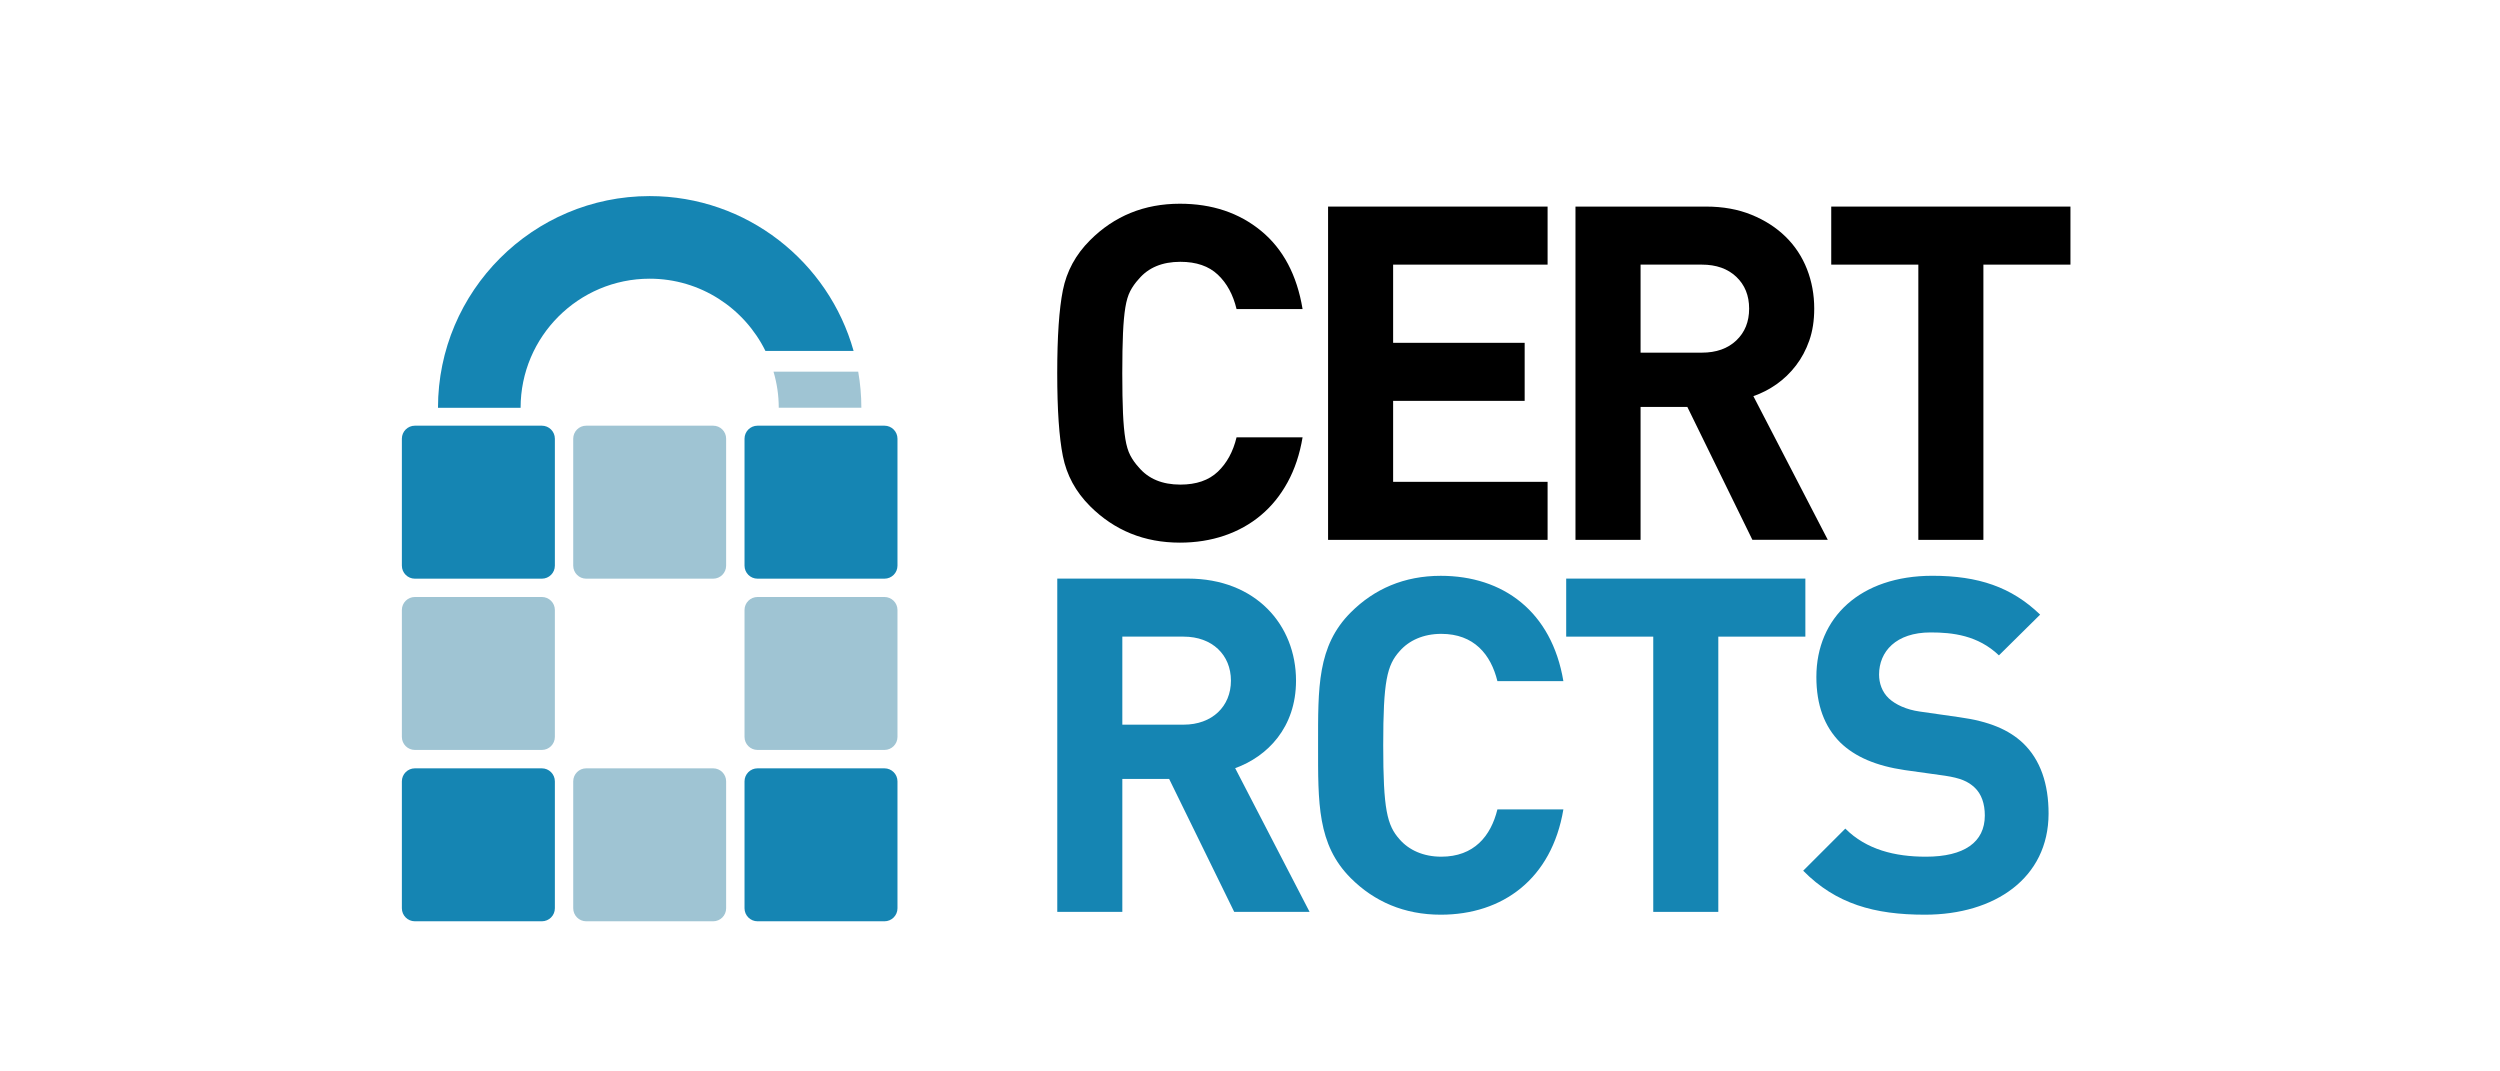
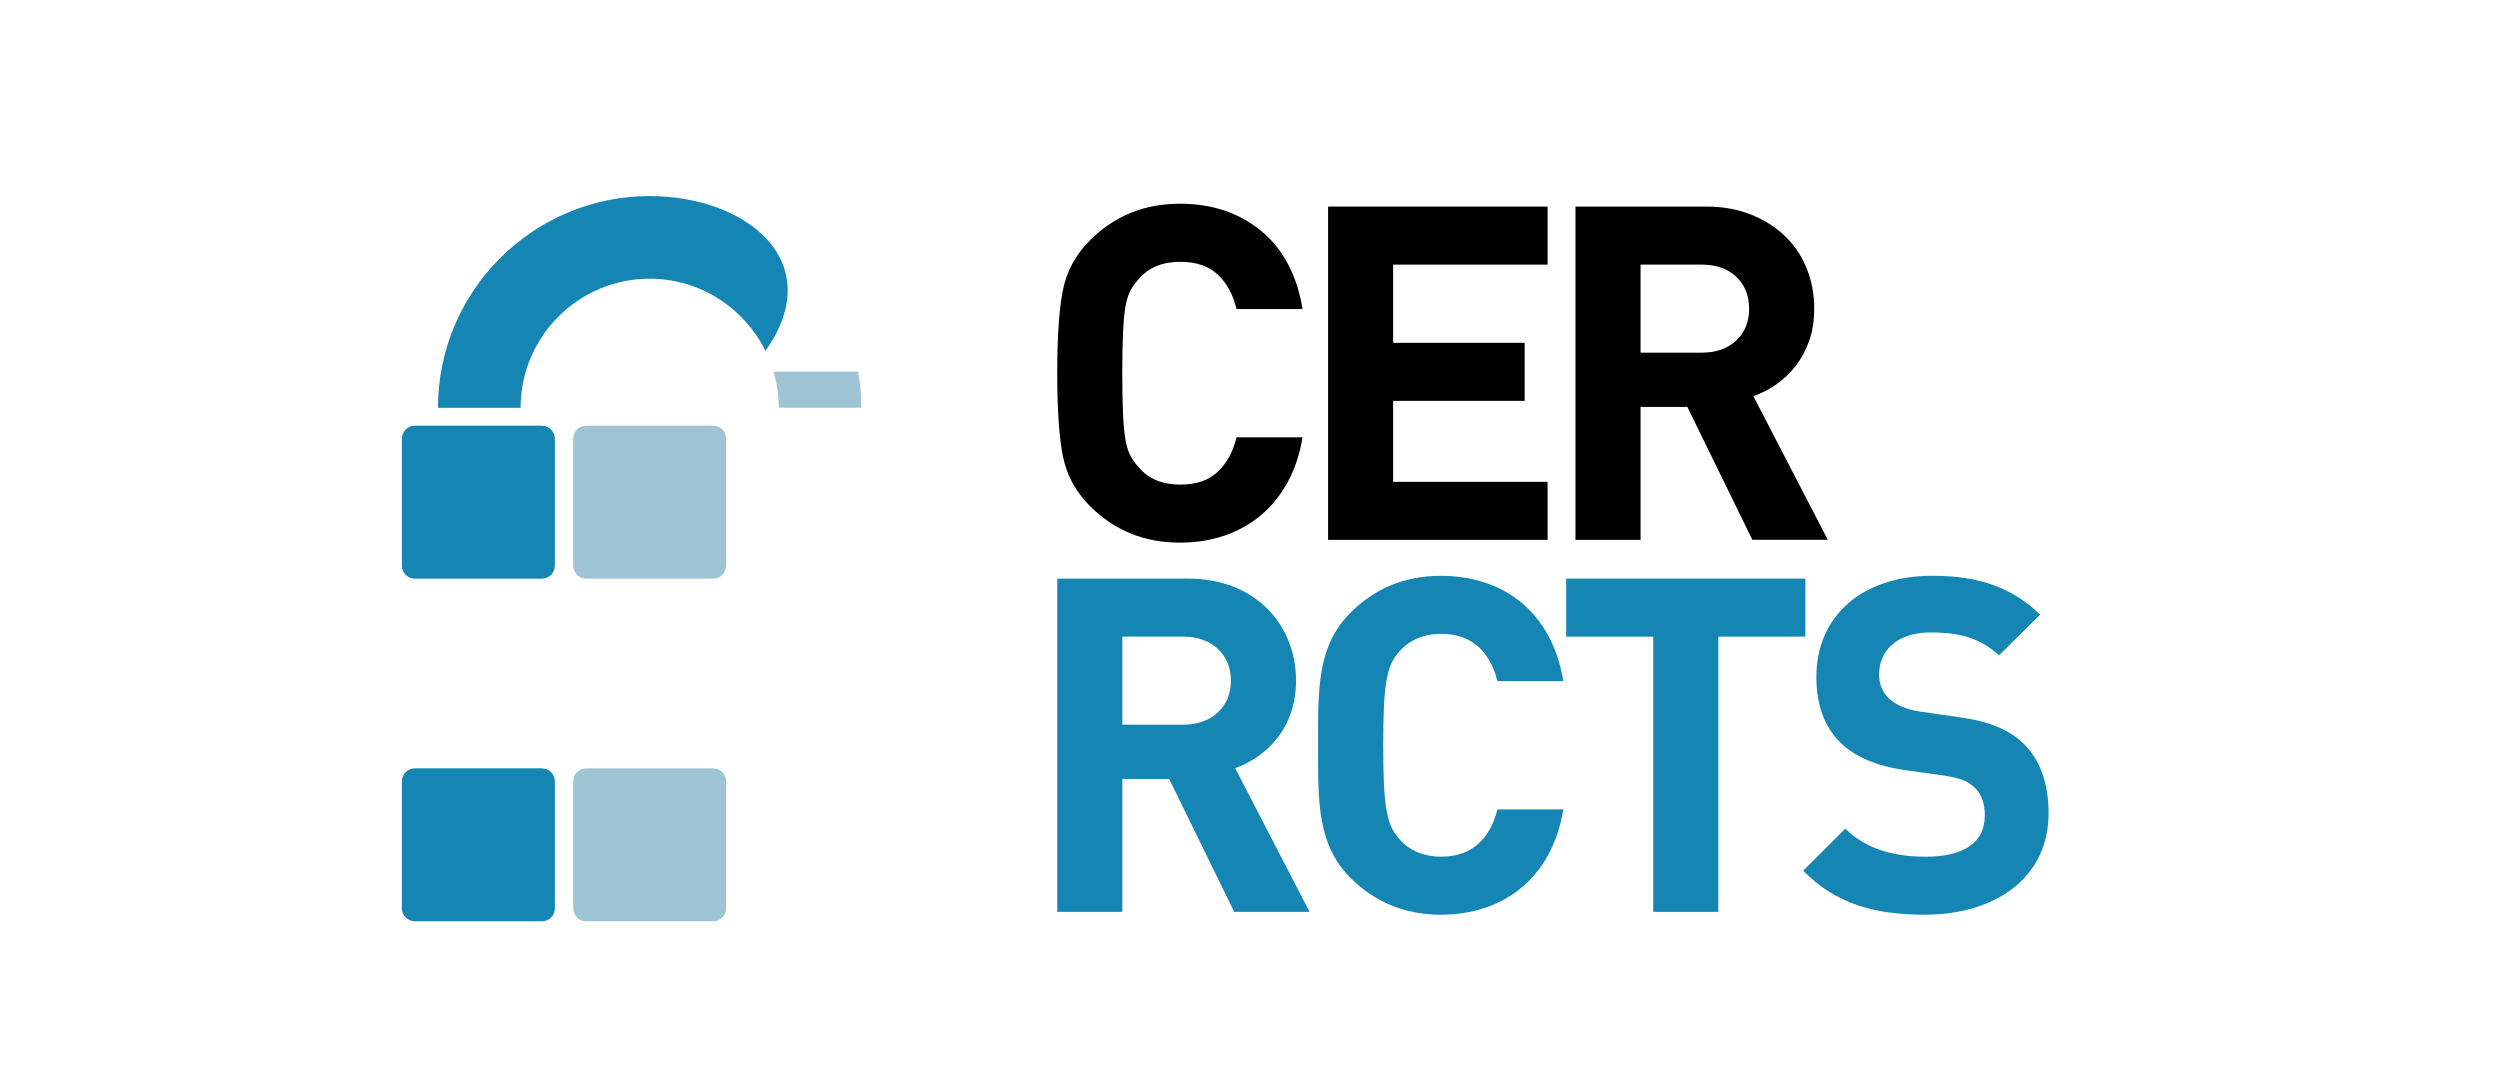
<svg xmlns="http://www.w3.org/2000/svg" xmlns:xlink="http://www.w3.org/1999/xlink" version="1.1" id="Layer_1" x="0px" y="0px" viewBox="0 0 595.28 255" style="enable-background:new 0 0 595.28 255;" xml:space="preserve">
  <style type="text/css">
	.st0{clip-path:url(#SVGID_2_);fill:#1585B3;}
	.st1{clip-path:url(#SVGID_2_);fill:#9FC4D3;}
	.st2{clip-path:url(#SVGID_2_);}
</style>
  <g>
    <defs>
      <rect id="SVGID_1_" x="39" y="-223.89" width="595.28" height="841.89" />
    </defs>
    <clipPath id="SVGID_2_">
      <use xlink:href="#SVGID_1_" style="overflow:visible;" />
    </clipPath>
    <path class="st0" d="M129.02,101.36H98.79c-1.71,0-3.1,1.39-3.1,3.1v30.23c0,1.71,1.39,3.1,3.1,3.1h30.23c1.71,0,3.1-1.38,3.1-3.1   v-30.23C132.12,102.75,130.73,101.36,129.02,101.36" />
    <path class="st1" d="M169.81,101.36h-30.23c-1.71,0-3.09,1.39-3.09,3.1v30.23c0,1.71,1.39,3.1,3.09,3.1h30.23   c1.71,0,3.09-1.38,3.09-3.1v-30.23C172.91,102.75,171.52,101.36,169.81,101.36" />
-     <path class="st0" d="M210.6,101.36h-30.22c-1.71,0-3.1,1.39-3.1,3.1v30.23c0,1.71,1.39,3.1,3.1,3.1h30.22c1.71,0,3.1-1.38,3.1-3.1   v-30.23C213.7,102.75,212.31,101.36,210.6,101.36" />
-     <path class="st1" d="M129.02,142.15H98.79c-1.71,0-3.1,1.39-3.1,3.09v30.23c0,1.71,1.39,3.1,3.1,3.1h30.23c1.71,0,3.1-1.39,3.1-3.1   v-30.23C132.12,143.54,130.73,142.15,129.02,142.15" />
-     <path class="st1" d="M210.6,142.15h-30.22c-1.71,0-3.1,1.39-3.1,3.09v30.23c0,1.71,1.39,3.1,3.1,3.1h30.22c1.71,0,3.1-1.39,3.1-3.1   v-30.23C213.7,143.54,212.31,142.15,210.6,142.15" />
    <path class="st0" d="M129.02,182.95H98.79c-1.71,0-3.1,1.39-3.1,3.1v30.22c0,1.71,1.39,3.1,3.1,3.1h30.23c1.71,0,3.1-1.38,3.1-3.1   v-30.22C132.12,184.34,130.73,182.95,129.02,182.95" />
    <path class="st1" d="M169.81,182.95h-30.23c-1.71,0-3.09,1.39-3.09,3.1v30.22c0,1.71,1.39,3.1,3.09,3.1h30.23   c1.71,0,3.09-1.38,3.09-3.1v-30.22C172.91,184.34,171.52,182.95,169.81,182.95" />
-     <path class="st0" d="M210.6,182.95h-30.22c-1.71,0-3.1,1.39-3.1,3.1v30.22c0,1.71,1.39,3.1,3.1,3.1h30.22c1.71,0,3.1-1.38,3.1-3.1   v-30.22C213.7,184.34,212.31,182.95,210.6,182.95" />
    <path class="st0" d="M293.88,217.13l-15.49-31.65h-11.15v31.65h-15.49v-79.36h31.1c16.16,0,25.75,11.04,25.75,24.3   c0,11.15-6.8,18.06-14.49,20.84l17.72,34.22H293.88z M281.84,151.59h-14.6v20.96h14.6c6.8,0,11.26-4.35,11.26-10.48   C293.1,155.94,288.65,151.59,281.84,151.59" />
    <path class="st0" d="M343.06,217.8c-8.69,0-15.83-3.12-21.41-8.69c-8.02-8.02-7.8-17.95-7.8-31.65c0-13.71-0.23-23.63,7.8-31.65   c5.58-5.58,12.71-8.7,21.41-8.7c14.83,0,26.42,8.47,29.2,25.08h-15.71c-1.56-6.36-5.57-11.26-13.37-11.26   c-4.24,0-7.69,1.56-9.92,4.13c-3.01,3.34-3.9,7.13-3.9,22.4c0,15.27,0.9,19.05,3.9,22.4c2.23,2.57,5.68,4.13,9.92,4.13   c7.8,0,11.81-4.9,13.37-11.26h15.71C369.47,209.33,357.77,217.8,343.06,217.8" />
    <polygon class="st0" points="409.15,151.59 409.15,217.13 393.66,217.13 393.66,151.59 372.93,151.59 372.93,137.77 429.88,137.77    429.88,151.59  " />
    <path class="st0" d="M458.34,217.8c-12.04,0-21.17-2.56-28.98-10.47l10.03-10.03c5.01,5.01,11.82,6.69,19.18,6.69   c9.14,0,14.04-3.45,14.04-9.81c0-2.78-0.78-5.13-2.45-6.68c-1.56-1.45-3.35-2.23-7.02-2.79l-9.58-1.34   c-6.8-1-11.81-3.12-15.38-6.58c-3.78-3.79-5.68-8.92-5.68-15.61c0-14.15,10.48-24.08,27.64-24.08c10.92,0,18.84,2.68,25.64,9.25   l-9.81,9.7c-5.02-4.79-11.04-5.46-16.28-5.46c-8.25,0-12.26,4.57-12.26,10.03c0,2.01,0.67,4.12,2.34,5.69   c1.56,1.44,4.12,2.67,7.36,3.12l9.37,1.34c7.24,1,11.82,3.01,15.16,6.13c4.23,4.02,6.13,9.81,6.13,16.83   C487.77,209.11,474.95,217.8,458.34,217.8" />
    <path class="st2" d="M306.59,114.84c-1.71,3.12-3.83,5.74-6.36,7.85c-2.52,2.12-5.42,3.73-8.69,4.85   c-3.27,1.11-6.79,1.67-10.59,1.67c-8.47,0-15.6-2.9-21.4-8.69c-3.42-3.42-5.57-7.39-6.47-11.93c-0.89-4.46-1.34-11.03-1.34-19.73   c0-8.69,0.45-15.27,1.34-19.73c0.9-4.53,3.05-8.51,6.47-11.92c5.79-5.8,12.93-8.7,21.4-8.7c7.66,0,14.1,2.16,19.34,6.47   c5.24,4.31,8.53,10.51,9.87,18.61h-15.72c-0.82-3.42-2.3-6.15-4.46-8.19c-2.16-2.04-5.13-3.06-8.92-3.06   c-4.31,0-7.62,1.38-9.92,4.12c-0.82,0.89-1.49,1.84-2.01,2.84c-0.52,1-0.91,2.3-1.17,3.9c-0.26,1.6-0.45,3.64-0.56,6.13   c-0.11,2.49-0.17,5.67-0.17,9.53c0,3.87,0.06,7.04,0.17,9.53c0.11,2.49,0.3,4.53,0.56,6.13c0.26,1.6,0.65,2.9,1.17,3.9   c0.52,1,1.19,1.95,2.01,2.84c2.3,2.75,5.61,4.13,9.92,4.13c3.79,0,6.76-1.02,8.92-3.07c2.15-2.05,3.64-4.77,4.46-8.19h15.72   C309.49,108.15,308.3,111.72,306.59,114.84" />
    <polygon class="st2" points="316.23,128.55 316.23,49.19 368.5,49.19 368.5,63.01 331.72,63.01 331.72,81.63 363.04,81.63    363.04,95.45 331.72,95.45 331.72,114.73 368.5,114.73 368.5,128.55  " />
    <path class="st2" d="M417.27,128.55L401.78,96.9h-11.14v31.65h-15.5V49.19h31.1c4.02,0,7.62,0.65,10.81,1.95   c3.19,1.3,5.91,3.05,8.14,5.24c2.23,2.19,3.92,4.76,5.07,7.69c1.15,2.94,1.73,6.08,1.73,9.42c0,2.83-0.39,5.35-1.17,7.58   c-0.78,2.23-1.84,4.22-3.18,5.96c-1.34,1.75-2.88,3.23-4.62,4.46c-1.75,1.23-3.59,2.17-5.52,2.84l17.72,34.21H417.27z    M416.49,73.49c0-3.12-1.02-5.65-3.06-7.58c-2.04-1.93-4.77-2.9-8.19-2.9h-14.6v20.96h14.6c3.42,0,6.15-0.97,8.19-2.9   C415.47,79.14,416.49,76.61,416.49,73.49" />
-     <polygon class="st2" points="472.27,63.01 472.27,128.55 456.78,128.55 456.78,63.01 436.04,63.01 436.04,49.19 493,49.19    493,63.01  " />
-     <path class="st0" d="M154.7,46.69c-27.79,0-50.41,22.61-50.41,50.41h19.67c0-16.95,13.79-30.74,30.74-30.74   c12.09,0,22.54,7.03,27.56,17.2h20.99C197.31,62.32,177.8,46.69,154.7,46.69" />
+     <path class="st0" d="M154.7,46.69c-27.79,0-50.41,22.61-50.41,50.41h19.67c0-16.95,13.79-30.74,30.74-30.74   c12.09,0,22.54,7.03,27.56,17.2C197.31,62.32,177.8,46.69,154.7,46.69" />
    <path class="st1" d="M185.43,97.09h19.67c0-2.93-0.26-5.79-0.75-8.59h-20.17C184.99,91.23,185.43,94.11,185.43,97.09" />
  </g>
  <rect x="17" y="449" style="fill:none;" width="66" height="60" />
</svg>